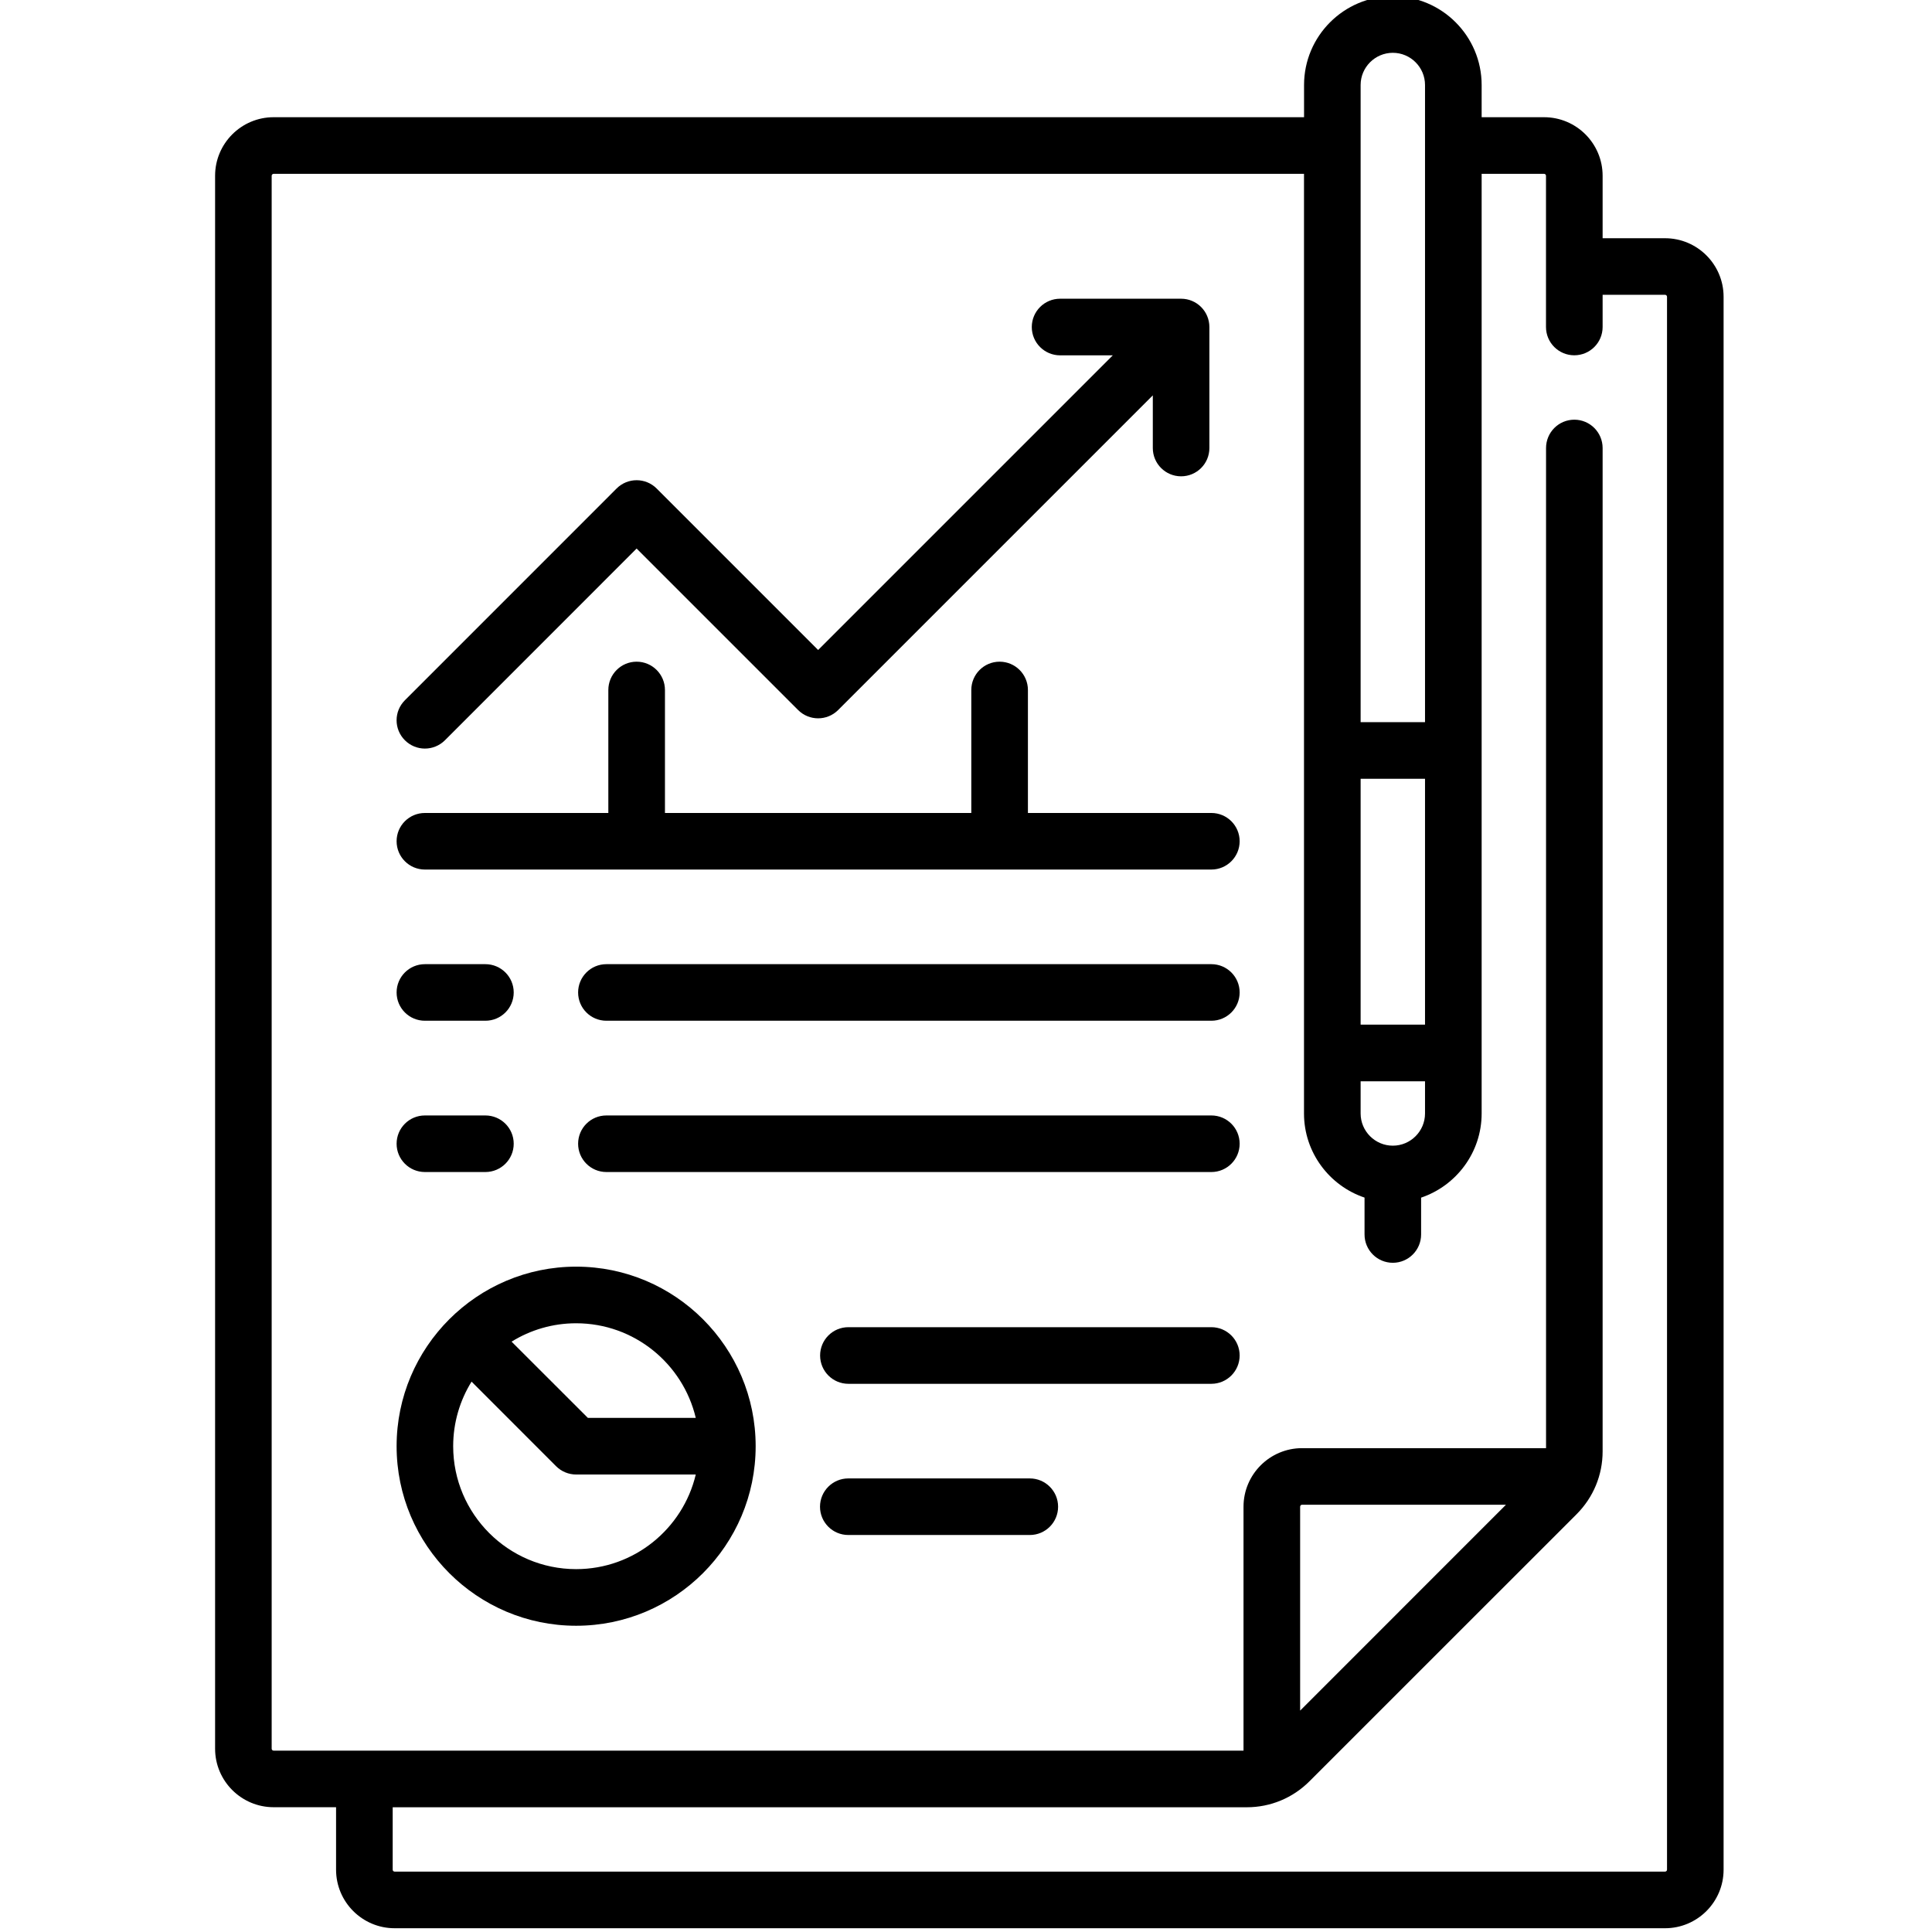
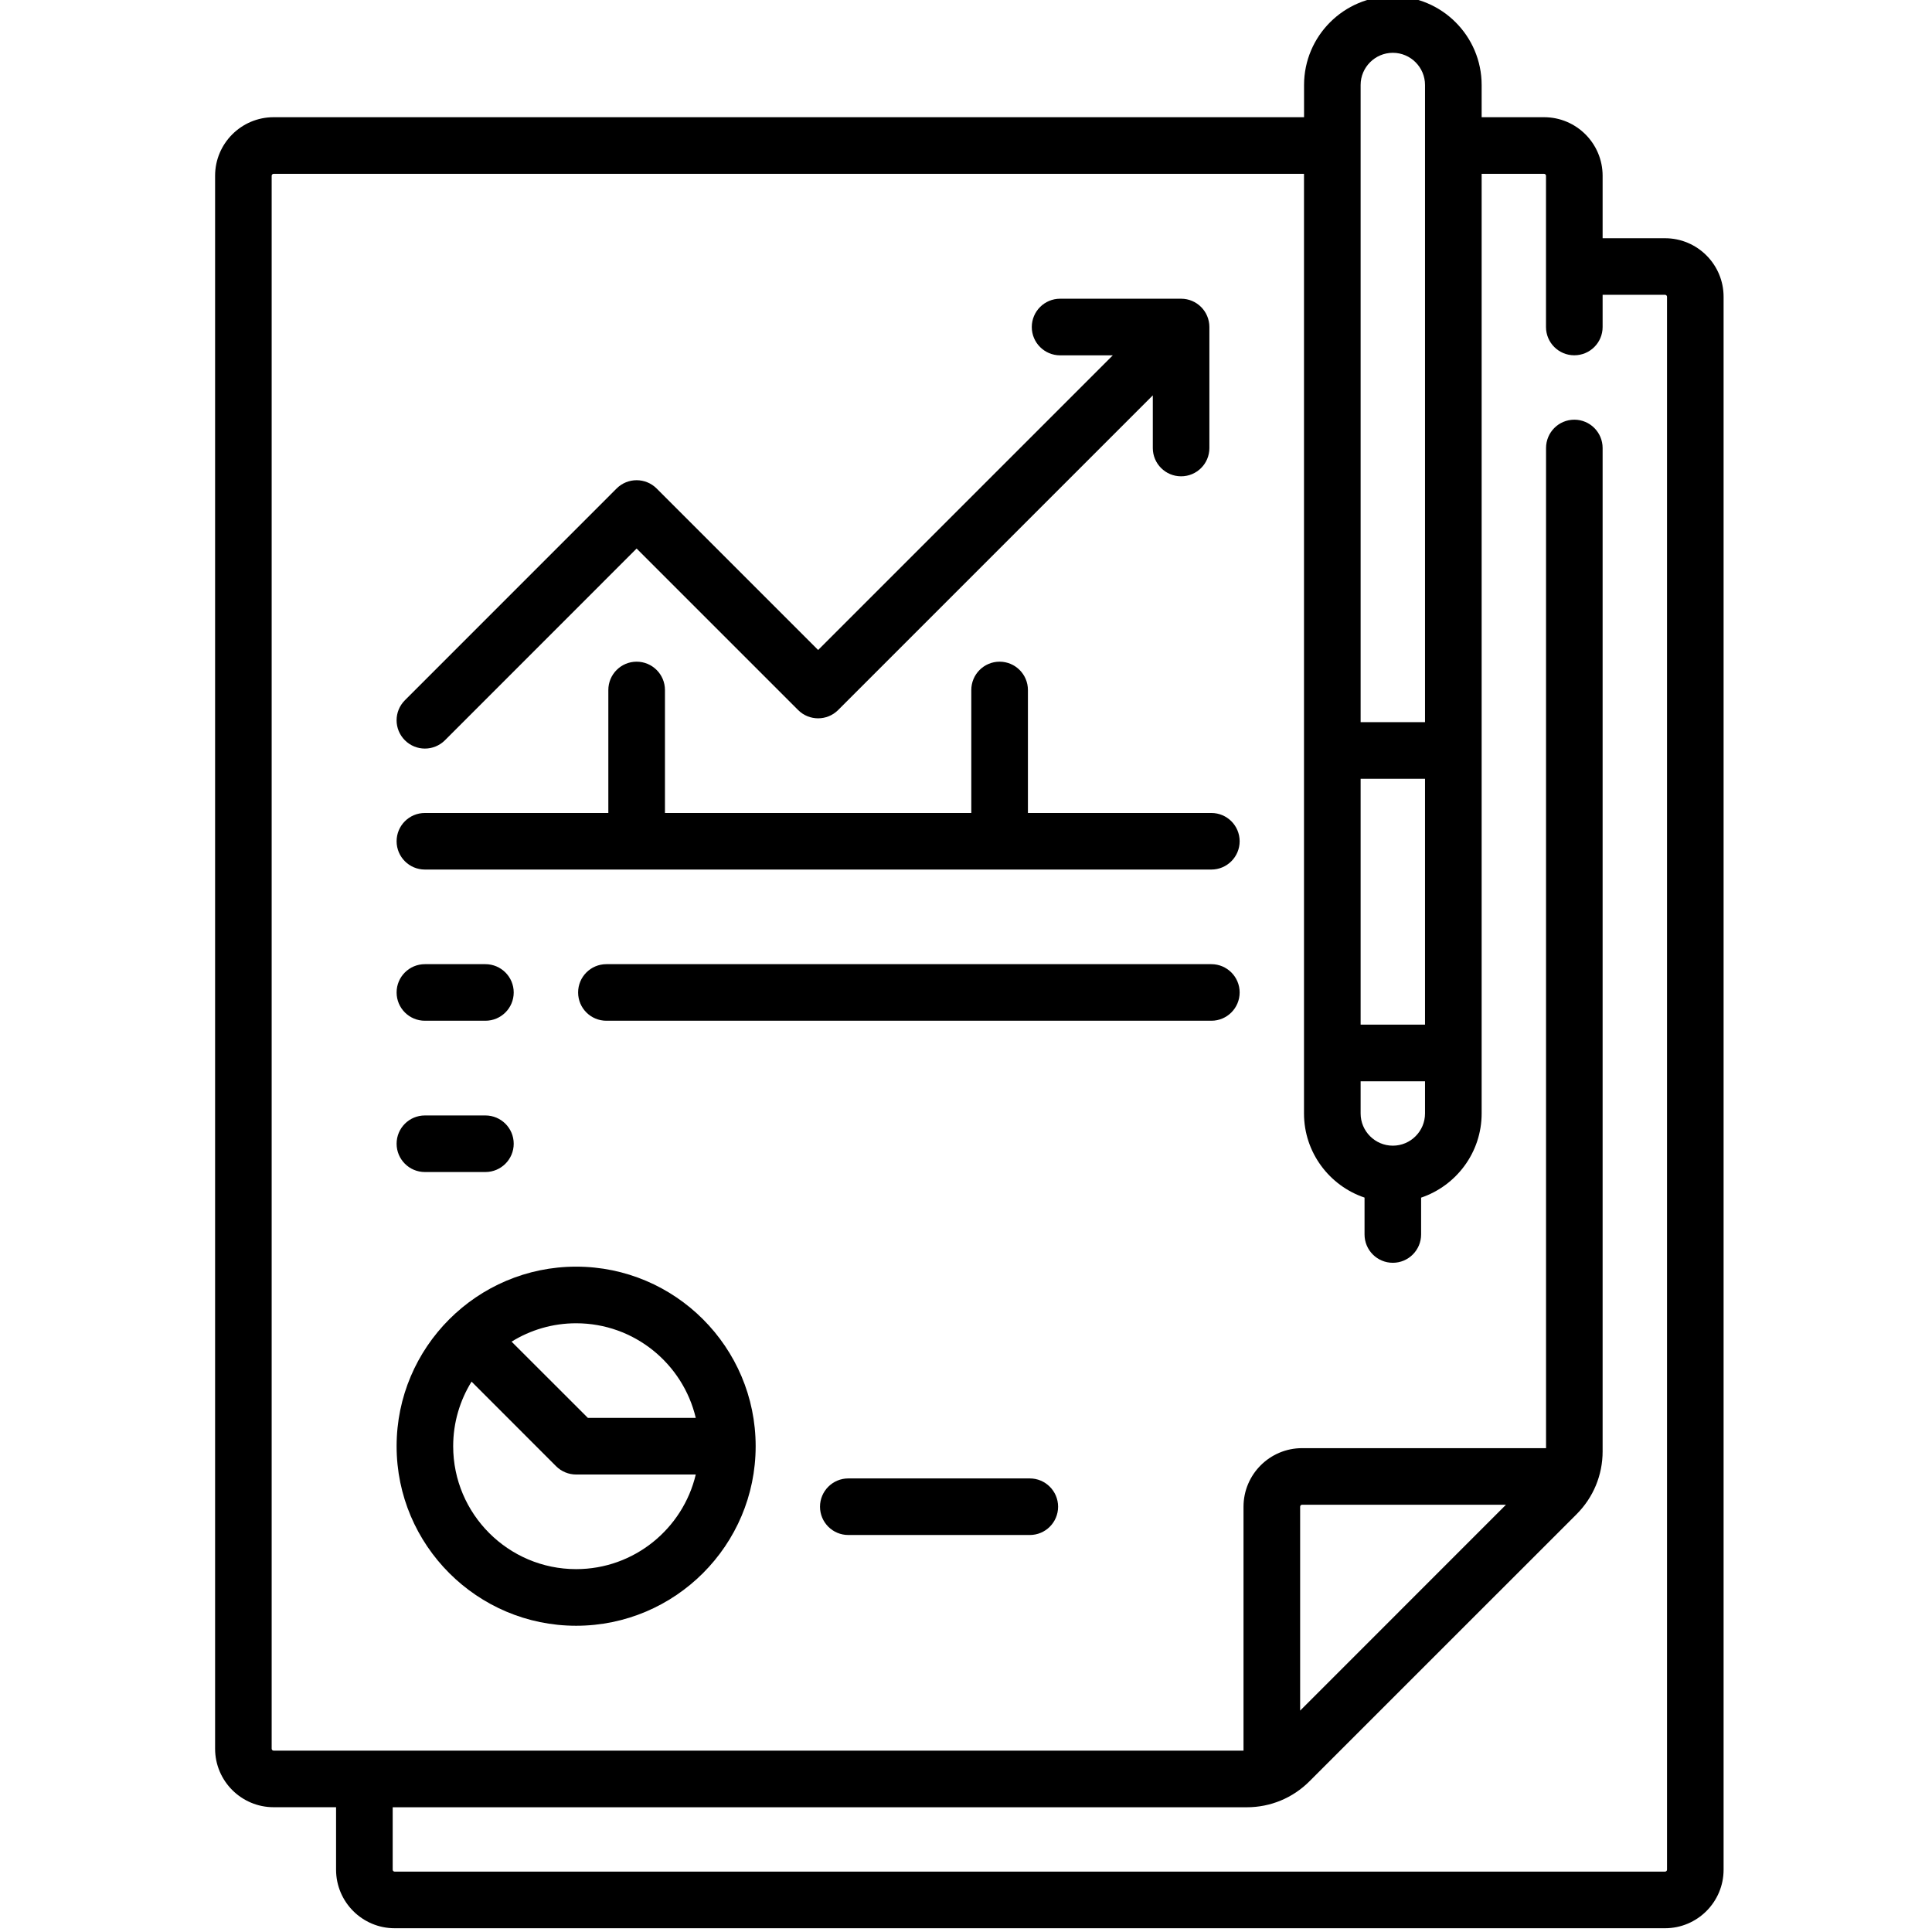
<svg xmlns="http://www.w3.org/2000/svg" width="39" height="39" viewBox="0 0 39 39" fill="none">
  <g clip-path="url(#clip0_4193_3024)">
    <path d="M33.611 4.809H32.351V3.548C32.351 2.896 31.821 2.366 31.169 2.366H29.909V1.716C29.909 0.728 29.105 -0.076 28.116 -0.076C27.128 -0.076 26.324 0.728 26.324 1.716V2.366H5.524C4.872 2.366 4.342 2.896 4.342 3.548V35.3C4.342 35.951 4.872 36.481 5.524 36.481H6.784V37.742C6.784 38.394 7.314 38.924 7.966 38.924H33.611C34.263 38.924 34.793 38.394 34.793 37.742V5.991C34.793 5.339 34.263 4.809 33.611 4.809ZM28.116 23.127C27.758 23.127 27.466 22.835 27.466 22.477V21.827H28.766V22.477C28.766 22.835 28.474 23.127 28.116 23.127ZM28.766 20.684H27.466V15.721H28.766V20.684ZM27.466 1.716C27.466 1.358 27.758 1.066 28.116 1.066C28.474 1.066 28.766 1.358 28.766 1.716V14.578H27.466V1.716ZM33.651 37.742C33.651 37.764 33.633 37.781 33.611 37.781H7.966C7.944 37.781 7.927 37.764 7.927 37.742V36.482H25.168C25.646 36.482 26.097 36.295 26.435 35.956L31.826 30.566C32.164 30.227 32.351 29.777 32.351 29.298V9.044C32.351 8.728 32.095 8.472 31.78 8.472C31.464 8.472 31.209 8.728 31.209 9.044V29.233H26.284C25.633 29.233 25.102 29.763 25.102 30.415V35.339H5.524C5.502 35.339 5.484 35.322 5.484 35.3V3.548C5.484 3.527 5.502 3.509 5.524 3.509H26.323V22.477C26.323 23.265 26.836 23.936 27.545 24.175V24.919C27.545 25.235 27.8 25.491 28.116 25.491C28.431 25.491 28.687 25.235 28.687 24.919V24.176C29.396 23.936 29.909 23.265 29.909 22.477V3.509H31.169C31.191 3.509 31.208 3.527 31.208 3.548V6.601C31.208 6.917 31.464 7.172 31.779 7.172C32.095 7.172 32.351 6.917 32.351 6.601V5.951H33.611C33.633 5.951 33.651 5.969 33.651 5.991V37.742ZM26.245 34.531V30.415C26.245 30.393 26.262 30.375 26.284 30.375H30.4L26.245 34.531Z" fill="black" />
    <path d="M8.577 15.111C8.723 15.111 8.869 15.055 8.981 14.944L12.851 11.073L16.111 14.333C16.334 14.556 16.696 14.556 16.919 14.333L23.271 7.981V9.044C23.271 9.36 23.527 9.615 23.842 9.615C24.158 9.615 24.413 9.36 24.413 9.044V6.602C24.413 6.286 24.158 6.03 23.842 6.03H21.4C21.084 6.03 20.828 6.286 20.828 6.602C20.828 6.917 21.084 7.173 21.4 7.173H22.463L16.515 13.121L13.255 9.861C13.032 9.638 12.67 9.638 12.447 9.861L8.173 14.136C7.95 14.359 7.95 14.72 8.173 14.943C8.285 15.055 8.431 15.111 8.577 15.111Z" fill="black" />
    <path d="M24.453 16.411H20.75V13.929C20.75 13.613 20.494 13.357 20.178 13.357C19.863 13.357 19.607 13.613 19.607 13.929V16.411H13.423V13.929C13.423 13.613 13.167 13.357 12.851 13.357C12.536 13.357 12.28 13.613 12.28 13.929V16.411H8.577C8.261 16.411 8.006 16.666 8.006 16.982C8.006 17.297 8.261 17.553 8.577 17.553H24.453C24.768 17.553 25.024 17.297 25.024 16.982C25.024 16.666 24.768 16.411 24.453 16.411Z" fill="black" />
    <path d="M9.798 19.463H8.577C8.261 19.463 8.006 19.719 8.006 20.034C8.006 20.35 8.261 20.605 8.577 20.605H9.798C10.114 20.605 10.37 20.35 10.37 20.034C10.37 19.719 10.114 19.463 9.798 19.463Z" fill="black" />
    <path d="M24.453 19.463H12.241C11.925 19.463 11.67 19.719 11.67 20.034C11.67 20.35 11.925 20.605 12.241 20.605H24.453C24.768 20.605 25.024 20.35 25.024 20.034C25.024 19.719 24.768 19.463 24.453 19.463Z" fill="black" />
    <path d="M9.798 22.517H8.577C8.261 22.517 8.006 22.772 8.006 23.088C8.006 23.403 8.261 23.659 8.577 23.659H9.798C10.114 23.659 10.37 23.403 10.37 23.088C10.37 22.772 10.114 22.517 9.798 22.517Z" fill="black" />
-     <path d="M24.453 22.517H12.241C11.925 22.517 11.67 22.772 11.67 23.088C11.67 23.403 11.925 23.659 12.241 23.659H24.453C24.768 23.659 25.024 23.403 25.024 23.088C25.024 22.772 24.768 22.517 24.453 22.517Z" fill="black" />
-     <path d="M24.453 26.791H17.126C16.81 26.791 16.555 27.047 16.555 27.362C16.555 27.678 16.81 27.934 17.126 27.934H24.453C24.768 27.934 25.024 27.678 25.024 27.362C25.024 27.047 24.768 26.791 24.453 26.791Z" fill="black" />
    <path d="M20.788 29.844H17.124C16.809 29.844 16.553 30.1 16.553 30.415C16.553 30.731 16.809 30.986 17.124 30.986H20.788C21.103 30.986 21.359 30.731 21.359 30.415C21.359 30.1 21.103 29.844 20.788 29.844Z" fill="black" />
    <path d="M11.63 25.569C9.632 25.569 8.006 27.195 8.006 29.194C8.006 31.192 9.632 32.818 11.63 32.818C13.629 32.818 15.254 31.192 15.254 29.194C15.254 27.195 13.629 25.569 11.63 25.569ZM14.045 28.622H11.867L10.327 27.083C10.706 26.848 11.152 26.712 11.63 26.712C12.802 26.712 13.786 27.528 14.045 28.622ZM11.63 31.675C10.262 31.675 9.148 30.562 9.148 29.194C9.148 28.716 9.284 28.27 9.519 27.89L11.226 29.598C11.333 29.705 11.479 29.765 11.63 29.765H14.045C13.786 30.858 12.802 31.675 11.63 31.675Z" fill="black" />
  </g>
  <defs>
    <clipPath id="clip0_4193_3024">
      <rect width="39" height="39" fill="white" />
    </clipPath>
  </defs>
</svg>